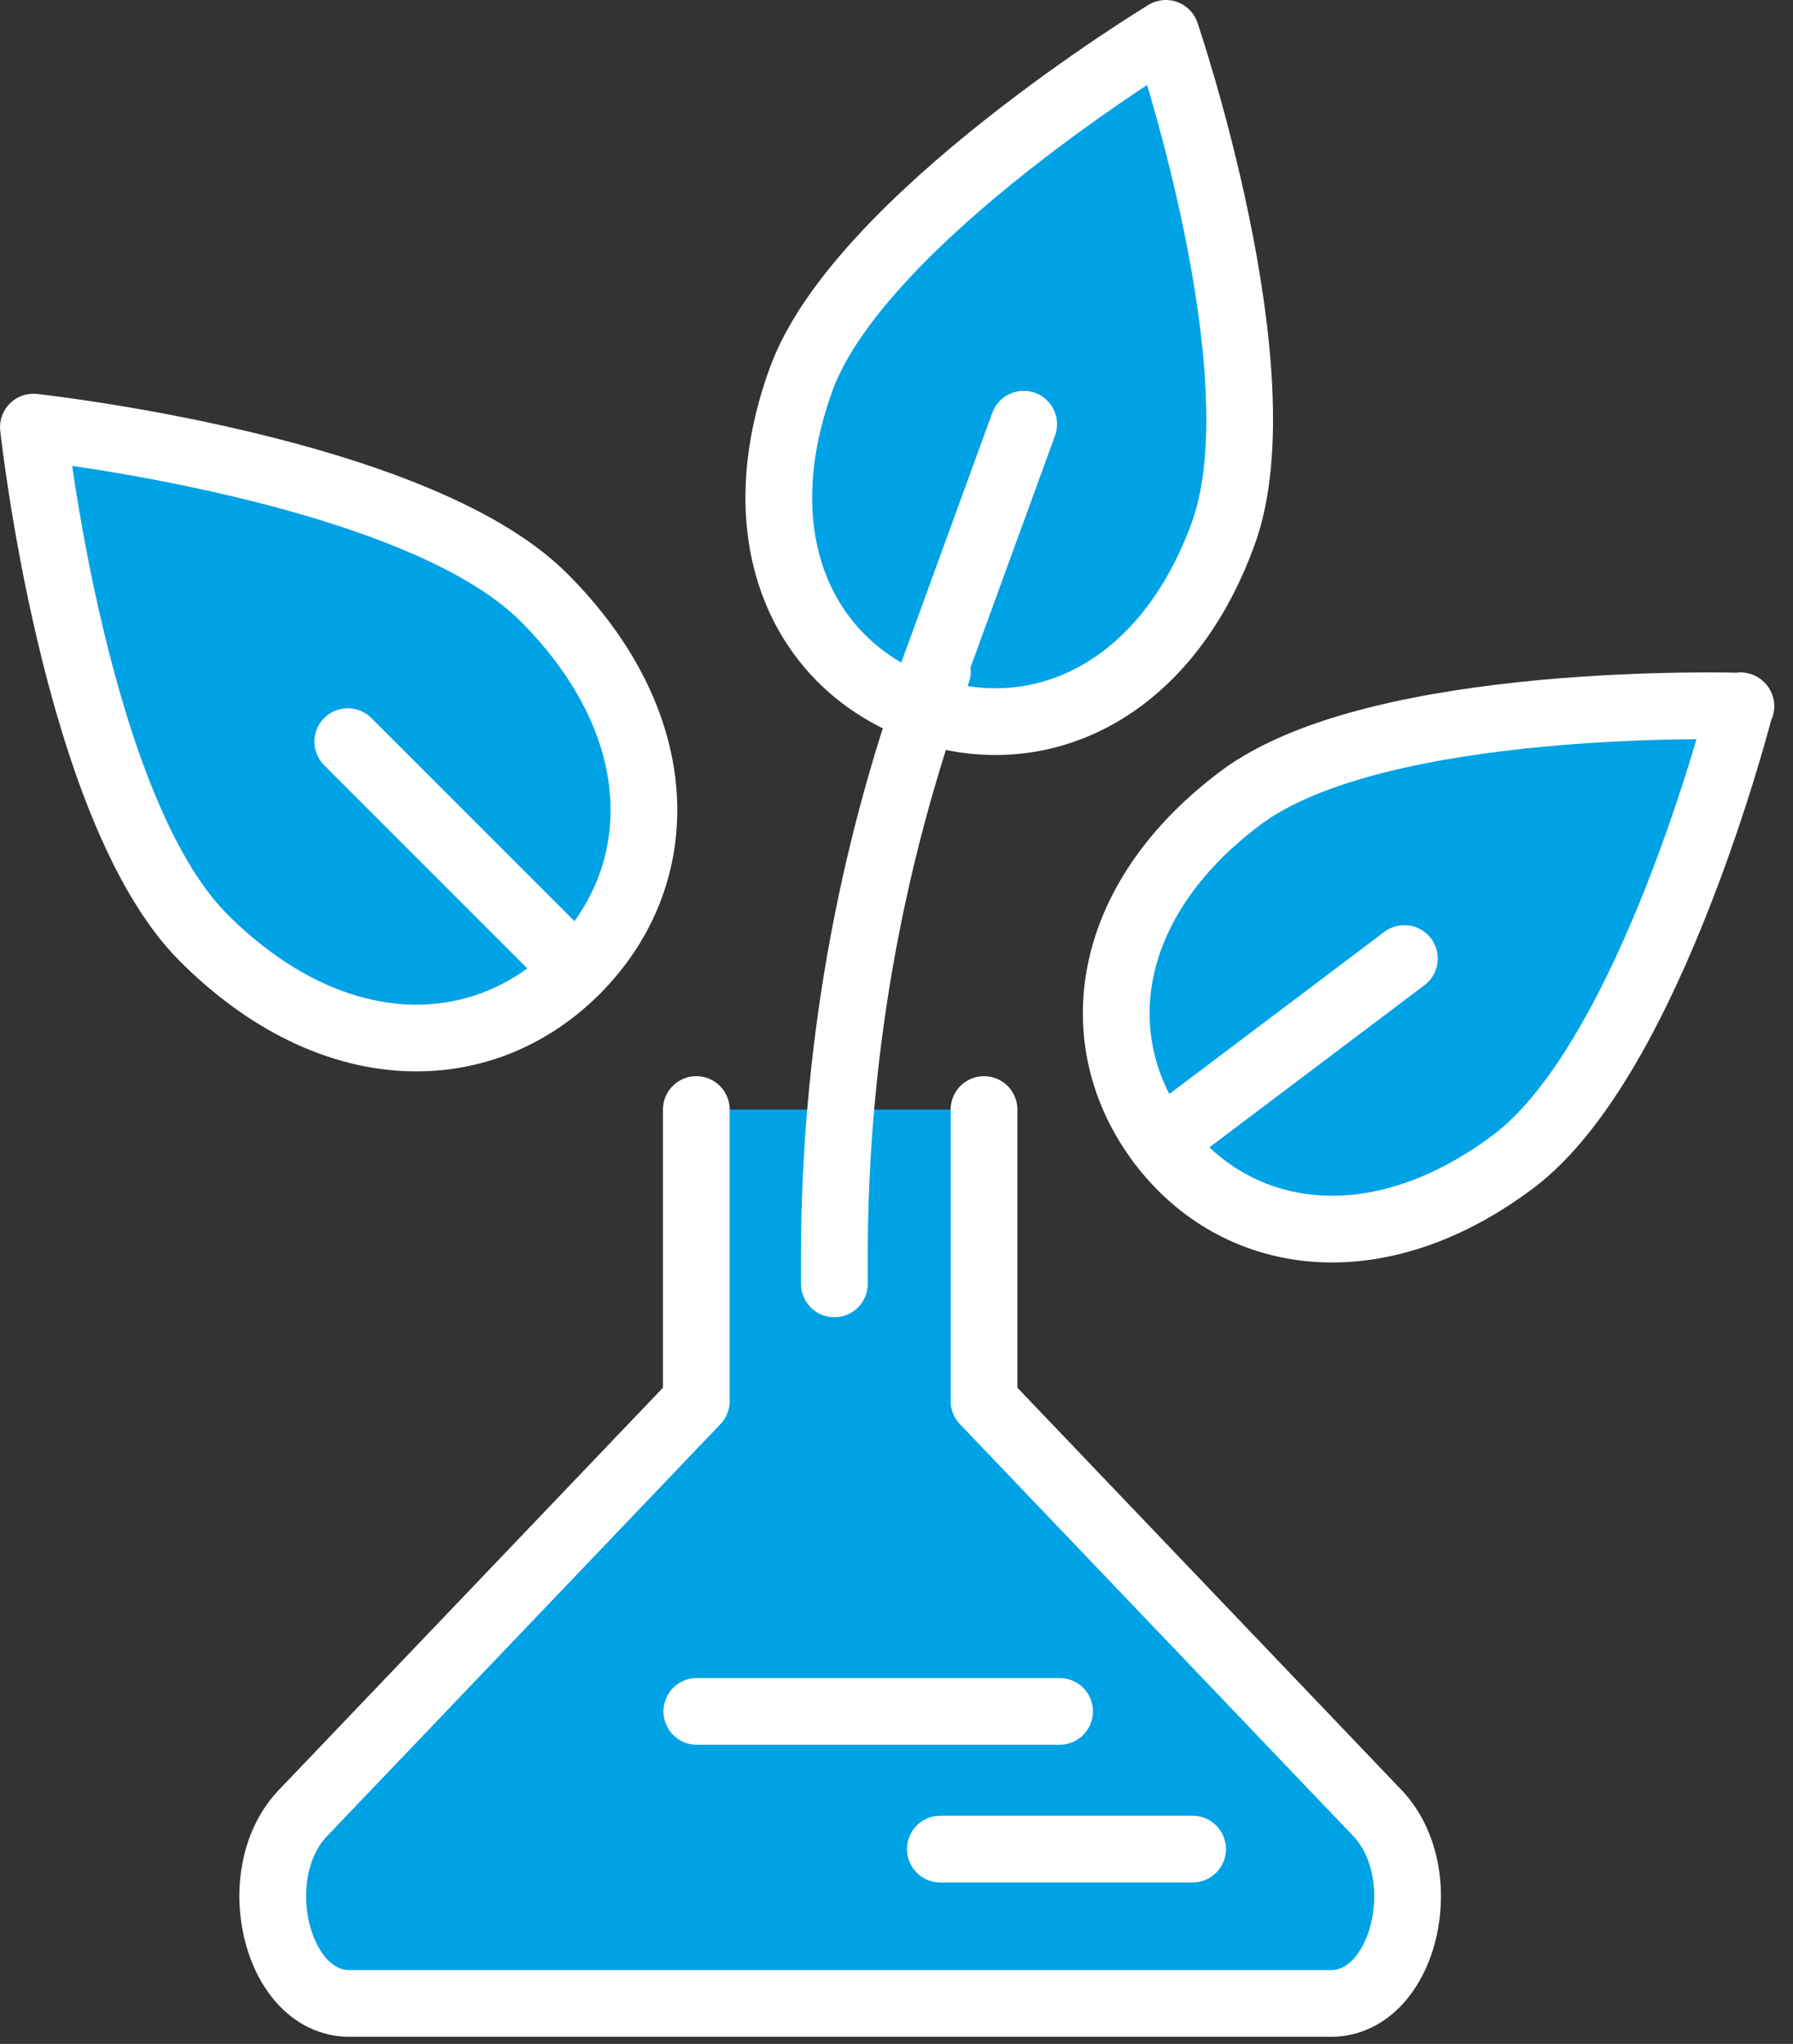
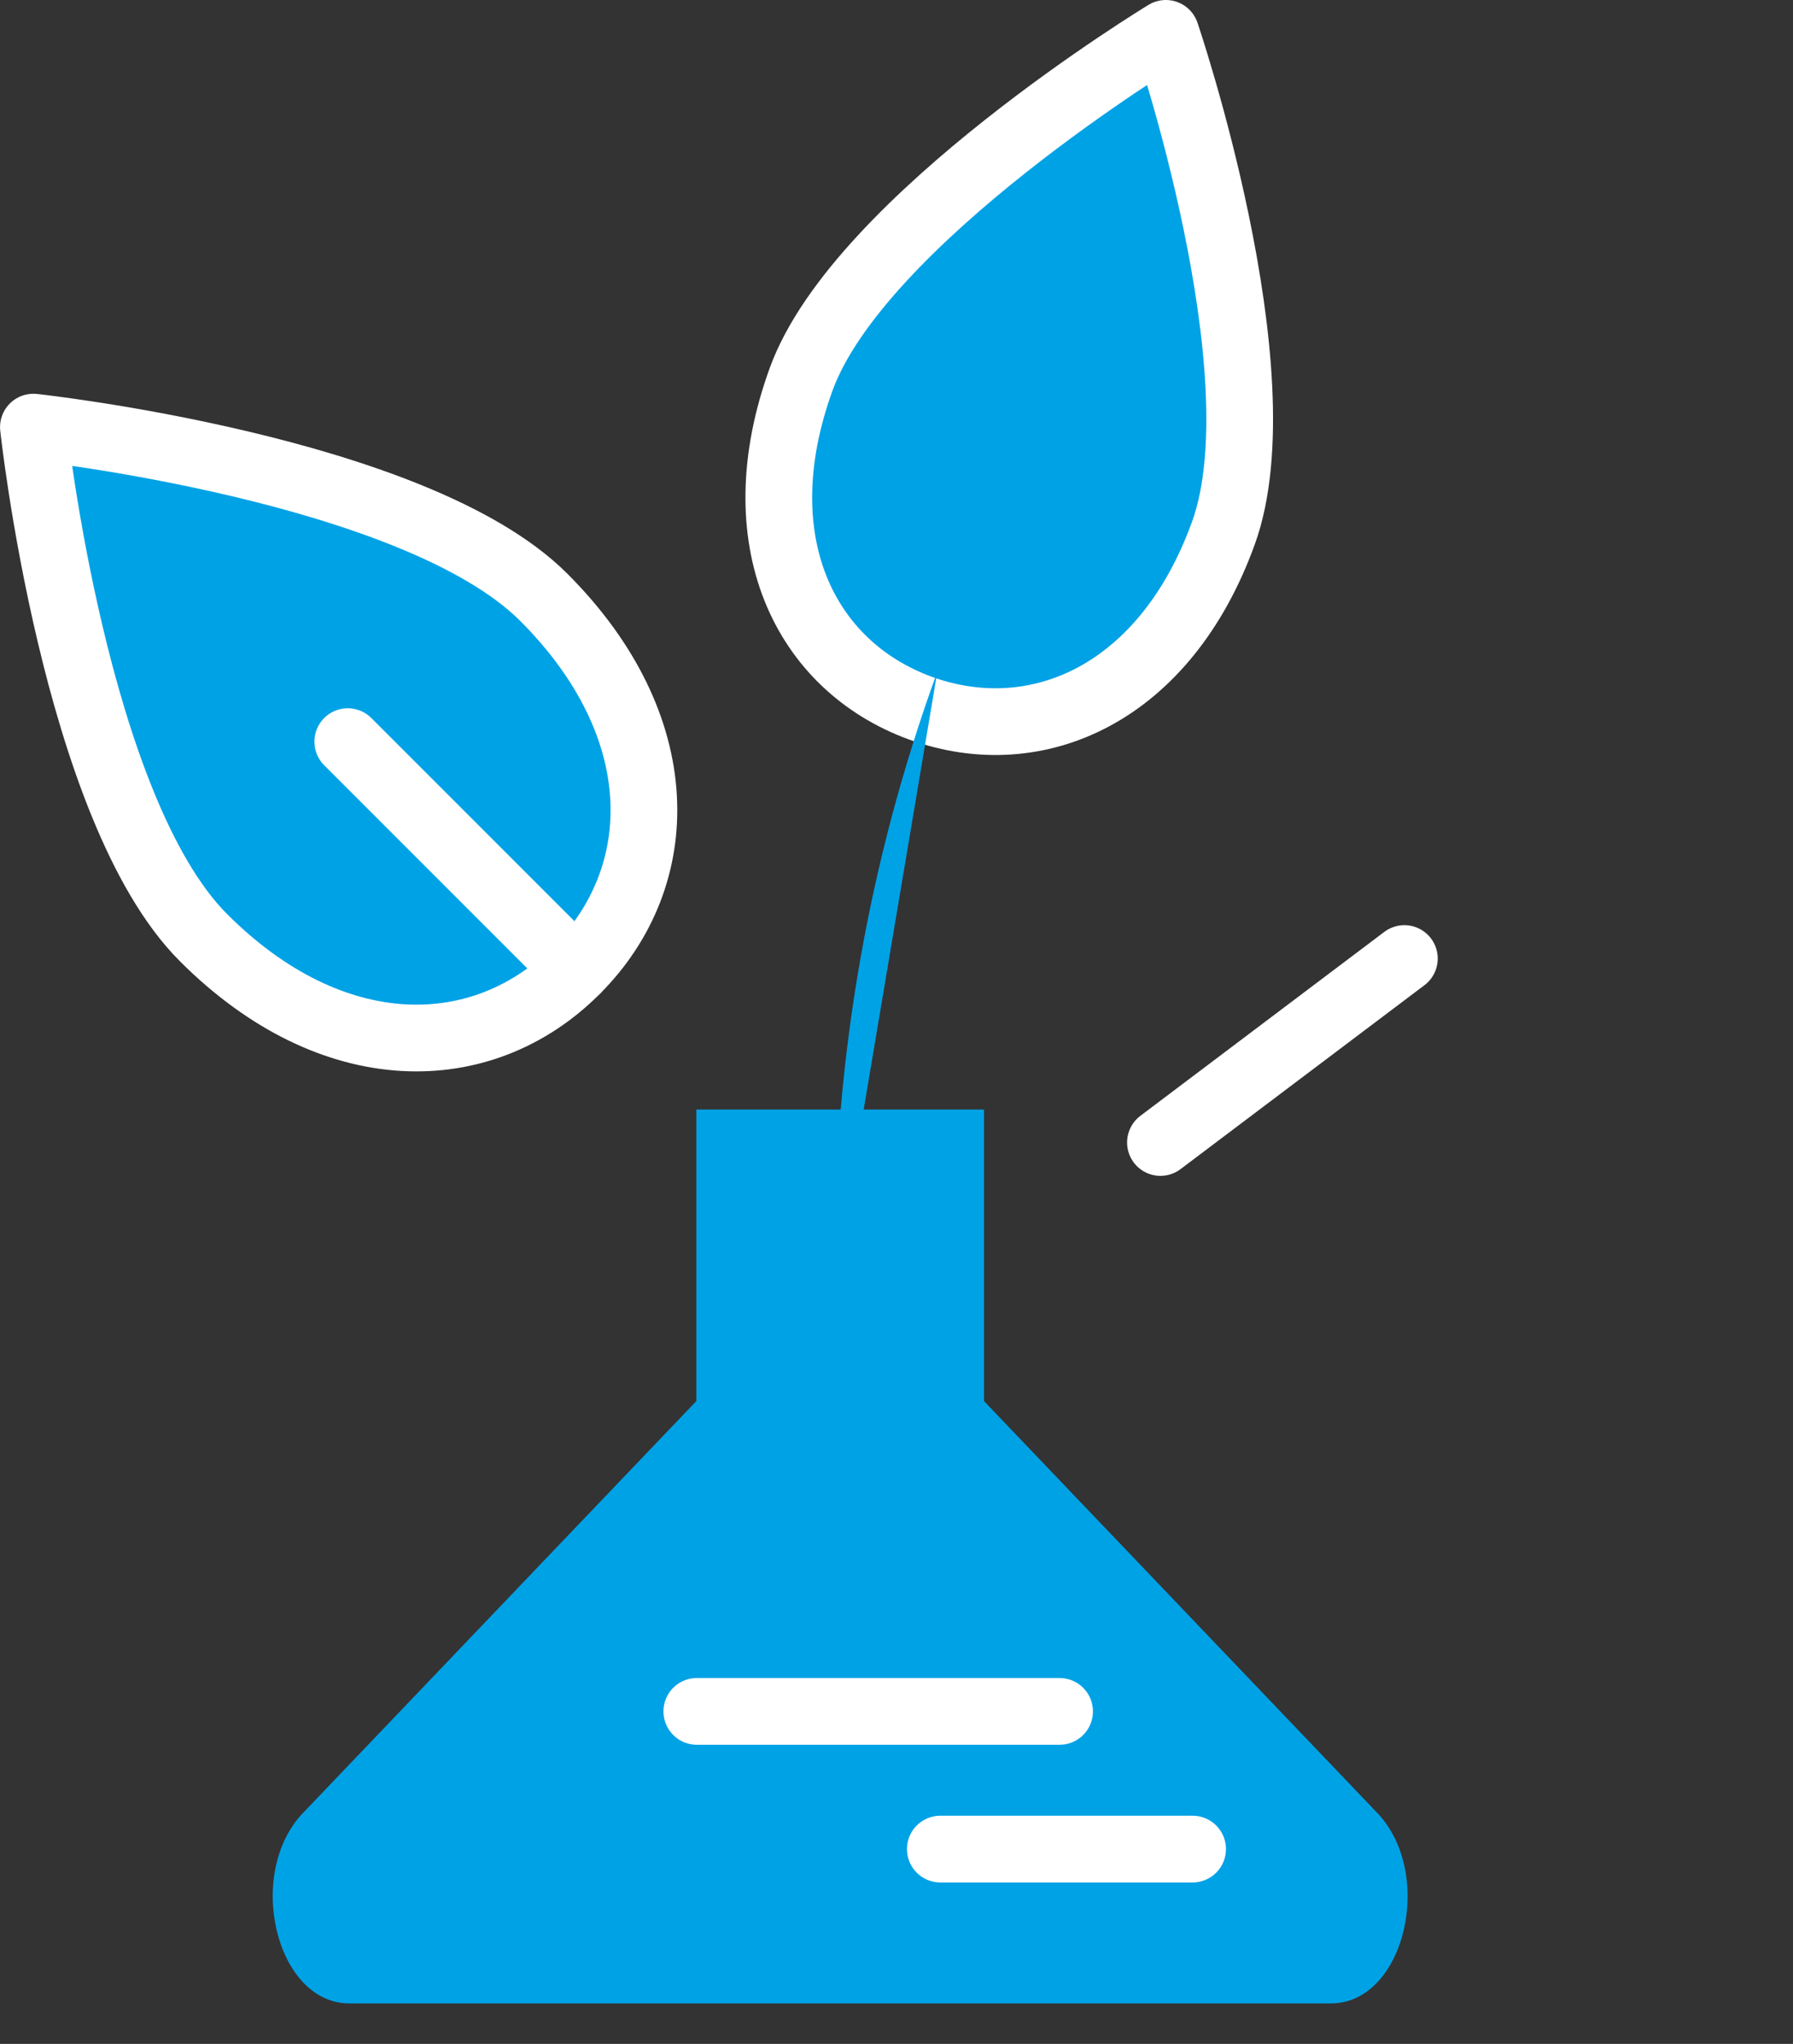
<svg xmlns="http://www.w3.org/2000/svg" width="43" height="49" viewBox="0 0 43 49" fill="none">
  <rect x="0" y="0" width="43" height="49" fill="#333333" stroke="none" />
  <g clip-path="url(#clip0_4761_667)">
-     <path d="M41.741 16.92C41.741 16.92 39.601 25.35 36.301 27.84C33.001 30.32 29.641 29.8 27.831 27.39C26.021 24.98 26.441 21.61 29.751 19.13C33.061 16.65 41.751 16.93 41.751 16.93L41.741 16.92Z" fill="#00A2E6" stroke="white" stroke-width="1.6" stroke-linecap="round" stroke-linejoin="round" />
    <path d="M27.83 27.39L33.68 22.98" stroke="white" stroke-width="1.6" stroke-linecap="round" stroke-linejoin="round" />
    <path d="M0.801 10.24C0.801 10.24 1.791 19.39 4.881 22.48C7.971 25.57 11.571 25.52 13.821 23.26C16.071 21.01 16.131 17.41 13.041 14.32C9.951 11.23 0.801 10.24 0.801 10.24Z" fill="#00A2E6" stroke="white" stroke-width="1.6" stroke-linecap="round" stroke-linejoin="round" />
    <path d="M13.82 23.26L8.34 17.78" stroke="white" stroke-width="1.6" stroke-linecap="round" stroke-linejoin="round" />
    <path d="M16.699 26.6V33.59L7.309 43.42C5.859 44.86 6.599 48.03 8.379 48.03H31.919C33.699 48.03 34.439 44.87 32.989 43.42L23.599 33.59V26.6" fill="#00A2E6" />
-     <path d="M16.699 26.6V33.59L7.309 43.42C5.859 44.86 6.599 48.03 8.379 48.03H31.919C33.699 48.03 34.439 44.87 32.989 43.42L23.599 33.59V26.6" stroke="white" stroke-width="1.6" stroke-linecap="round" stroke-linejoin="round" />
    <path d="M16.711 41.029H25.411" stroke="white" stroke-width="1.6" stroke-linecap="round" stroke-linejoin="round" />
    <path d="M22.551 44.33H28.601" stroke="white" stroke-width="1.6" stroke-linecap="round" stroke-linejoin="round" />
    <path d="M27.96 0.8C27.96 0.8 30.73 8.94 29.34 12.78C27.951 16.62 24.881 17.99 22.081 16.98C19.28 15.96 17.82 12.94 19.21 9.1C20.601 5.26 27.96 0.8 27.96 0.8Z" fill="#00A2E6" stroke="white" stroke-width="1.6" stroke-linecap="round" stroke-linejoin="round" />
-     <path d="M22.07 16.97L24.55 10.17" stroke="white" stroke-width="1.6" stroke-linecap="round" stroke-linejoin="round" />
    <path d="M22.48 16.1C20.84 20.6 20.01 25.35 20.01 30.14V30.78" fill="#00A2E6" />
-     <path d="M22.48 16.1C20.84 20.6 20.01 25.35 20.01 30.14V30.78" stroke="white" stroke-width="1.6" stroke-linecap="round" stroke-linejoin="round" />
  </g>
  <defs>
    <clipPath id="clip0_4761_667">
      <rect width="42.54" height="48.83" fill="white" />
    </clipPath>
  </defs>
</svg>